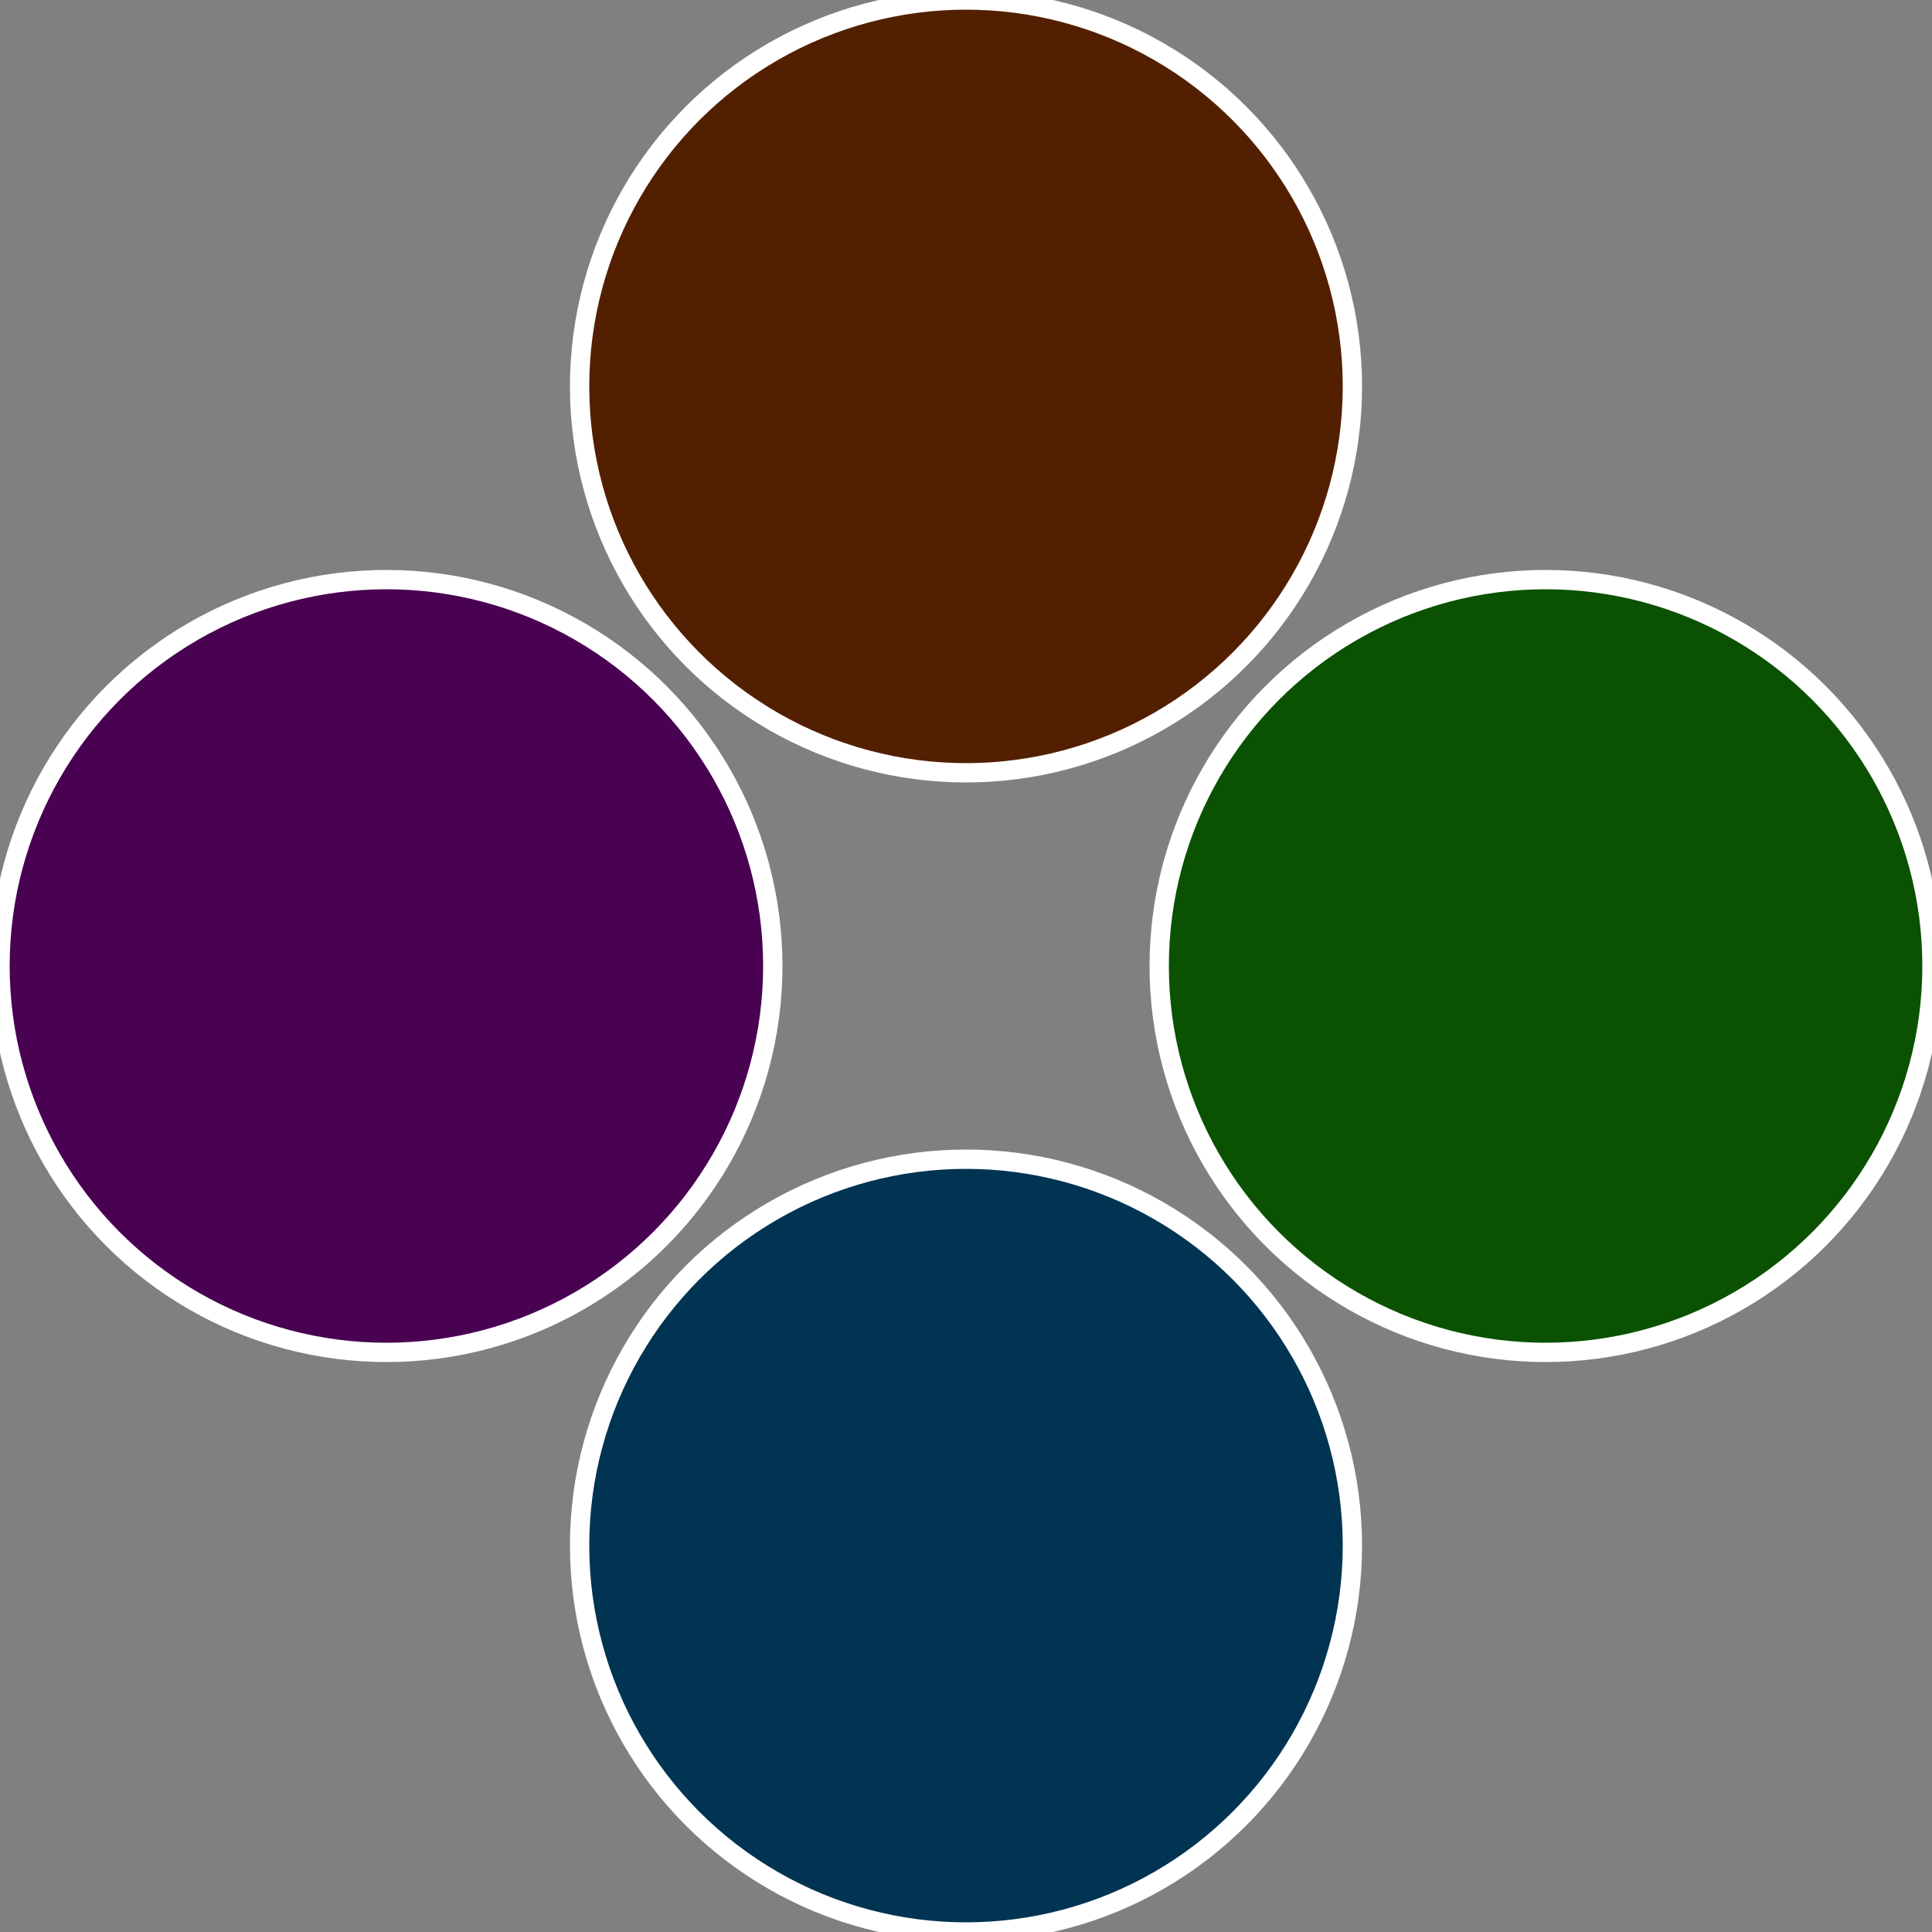
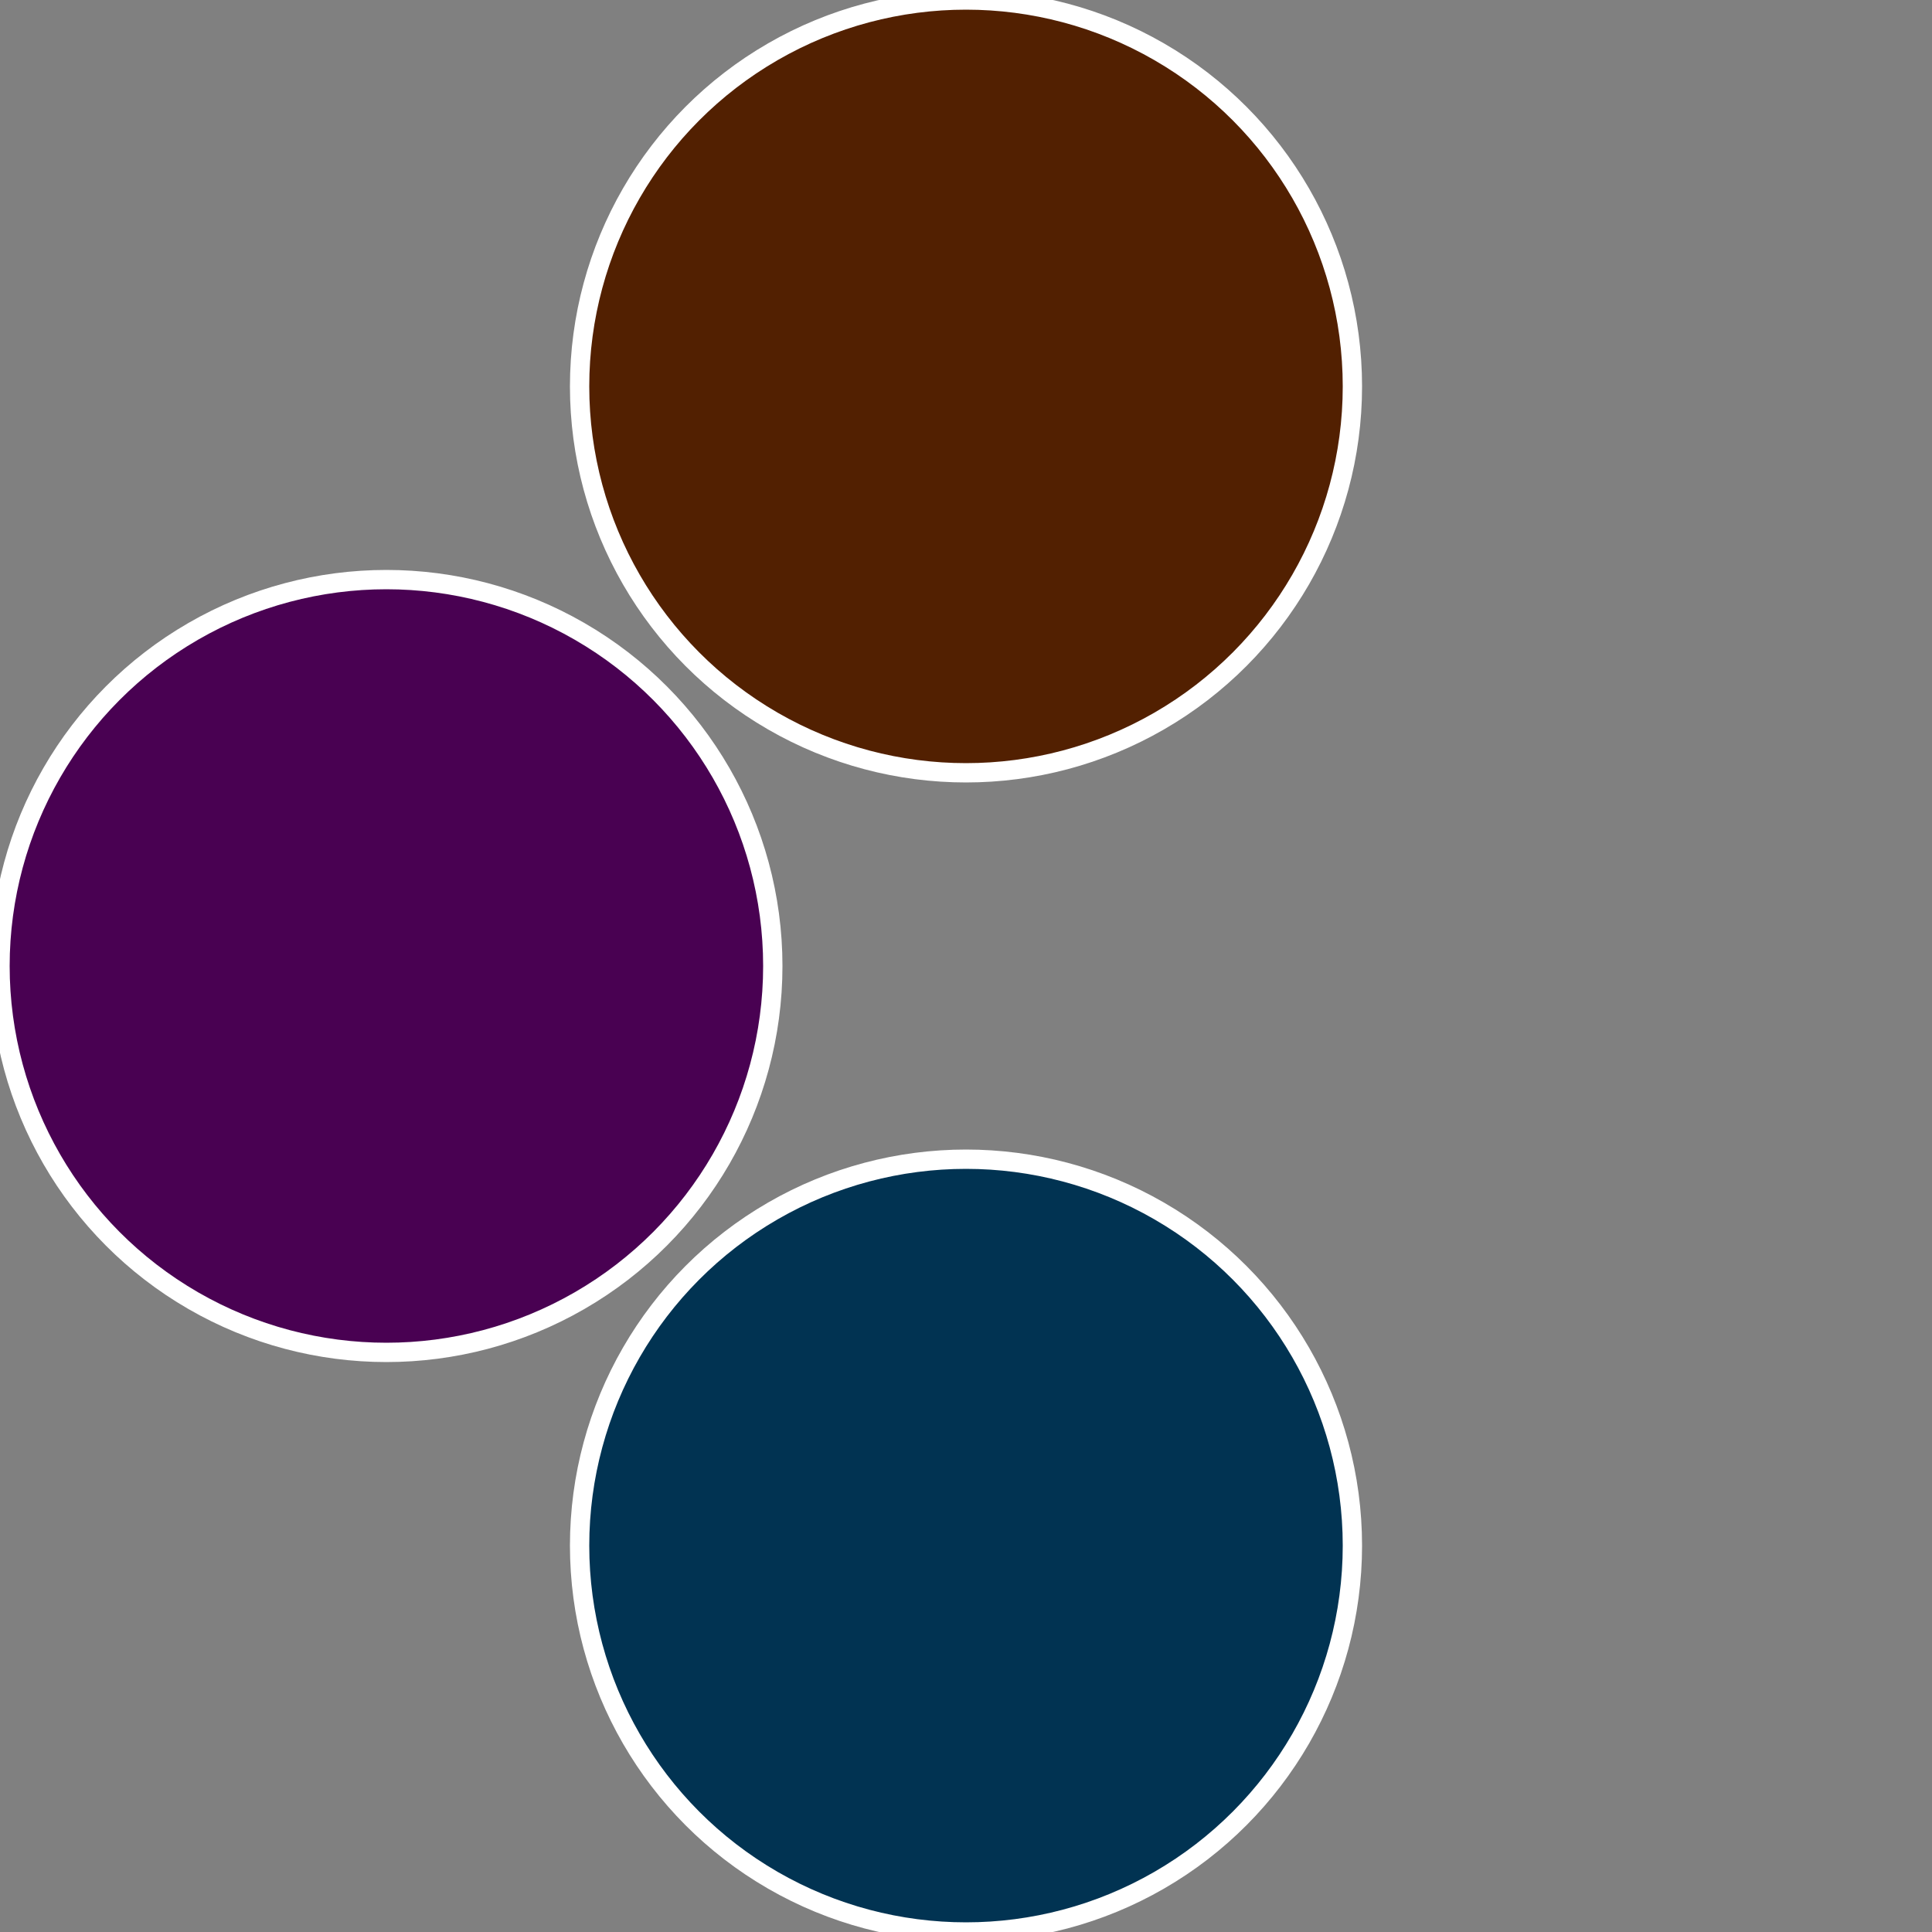
<svg xmlns="http://www.w3.org/2000/svg" width="500" height="500" viewBox="-1 -1 2 2">
  <rect x="-1" y="-1" width="2" height="2" fill="#808080" stroke="none" />
-   <circle cx="0.6" cy="0" r="0.4" fill="#0a5201" stroke="#fff" stroke-width="1%" />
  <circle cx="3.6739403974421E-17" cy="0.6" r="0.4" fill="#013352" stroke="#fff" stroke-width="1%" />
  <circle cx="-0.6" cy="7.3478807948841E-17" r="0.4" fill="#490152" stroke="#fff" stroke-width="1%" />
  <circle cx="-1.1021821192326E-16" cy="-0.6" r="0.4" fill="#522001" stroke="#fff" stroke-width="1%" />
</svg>